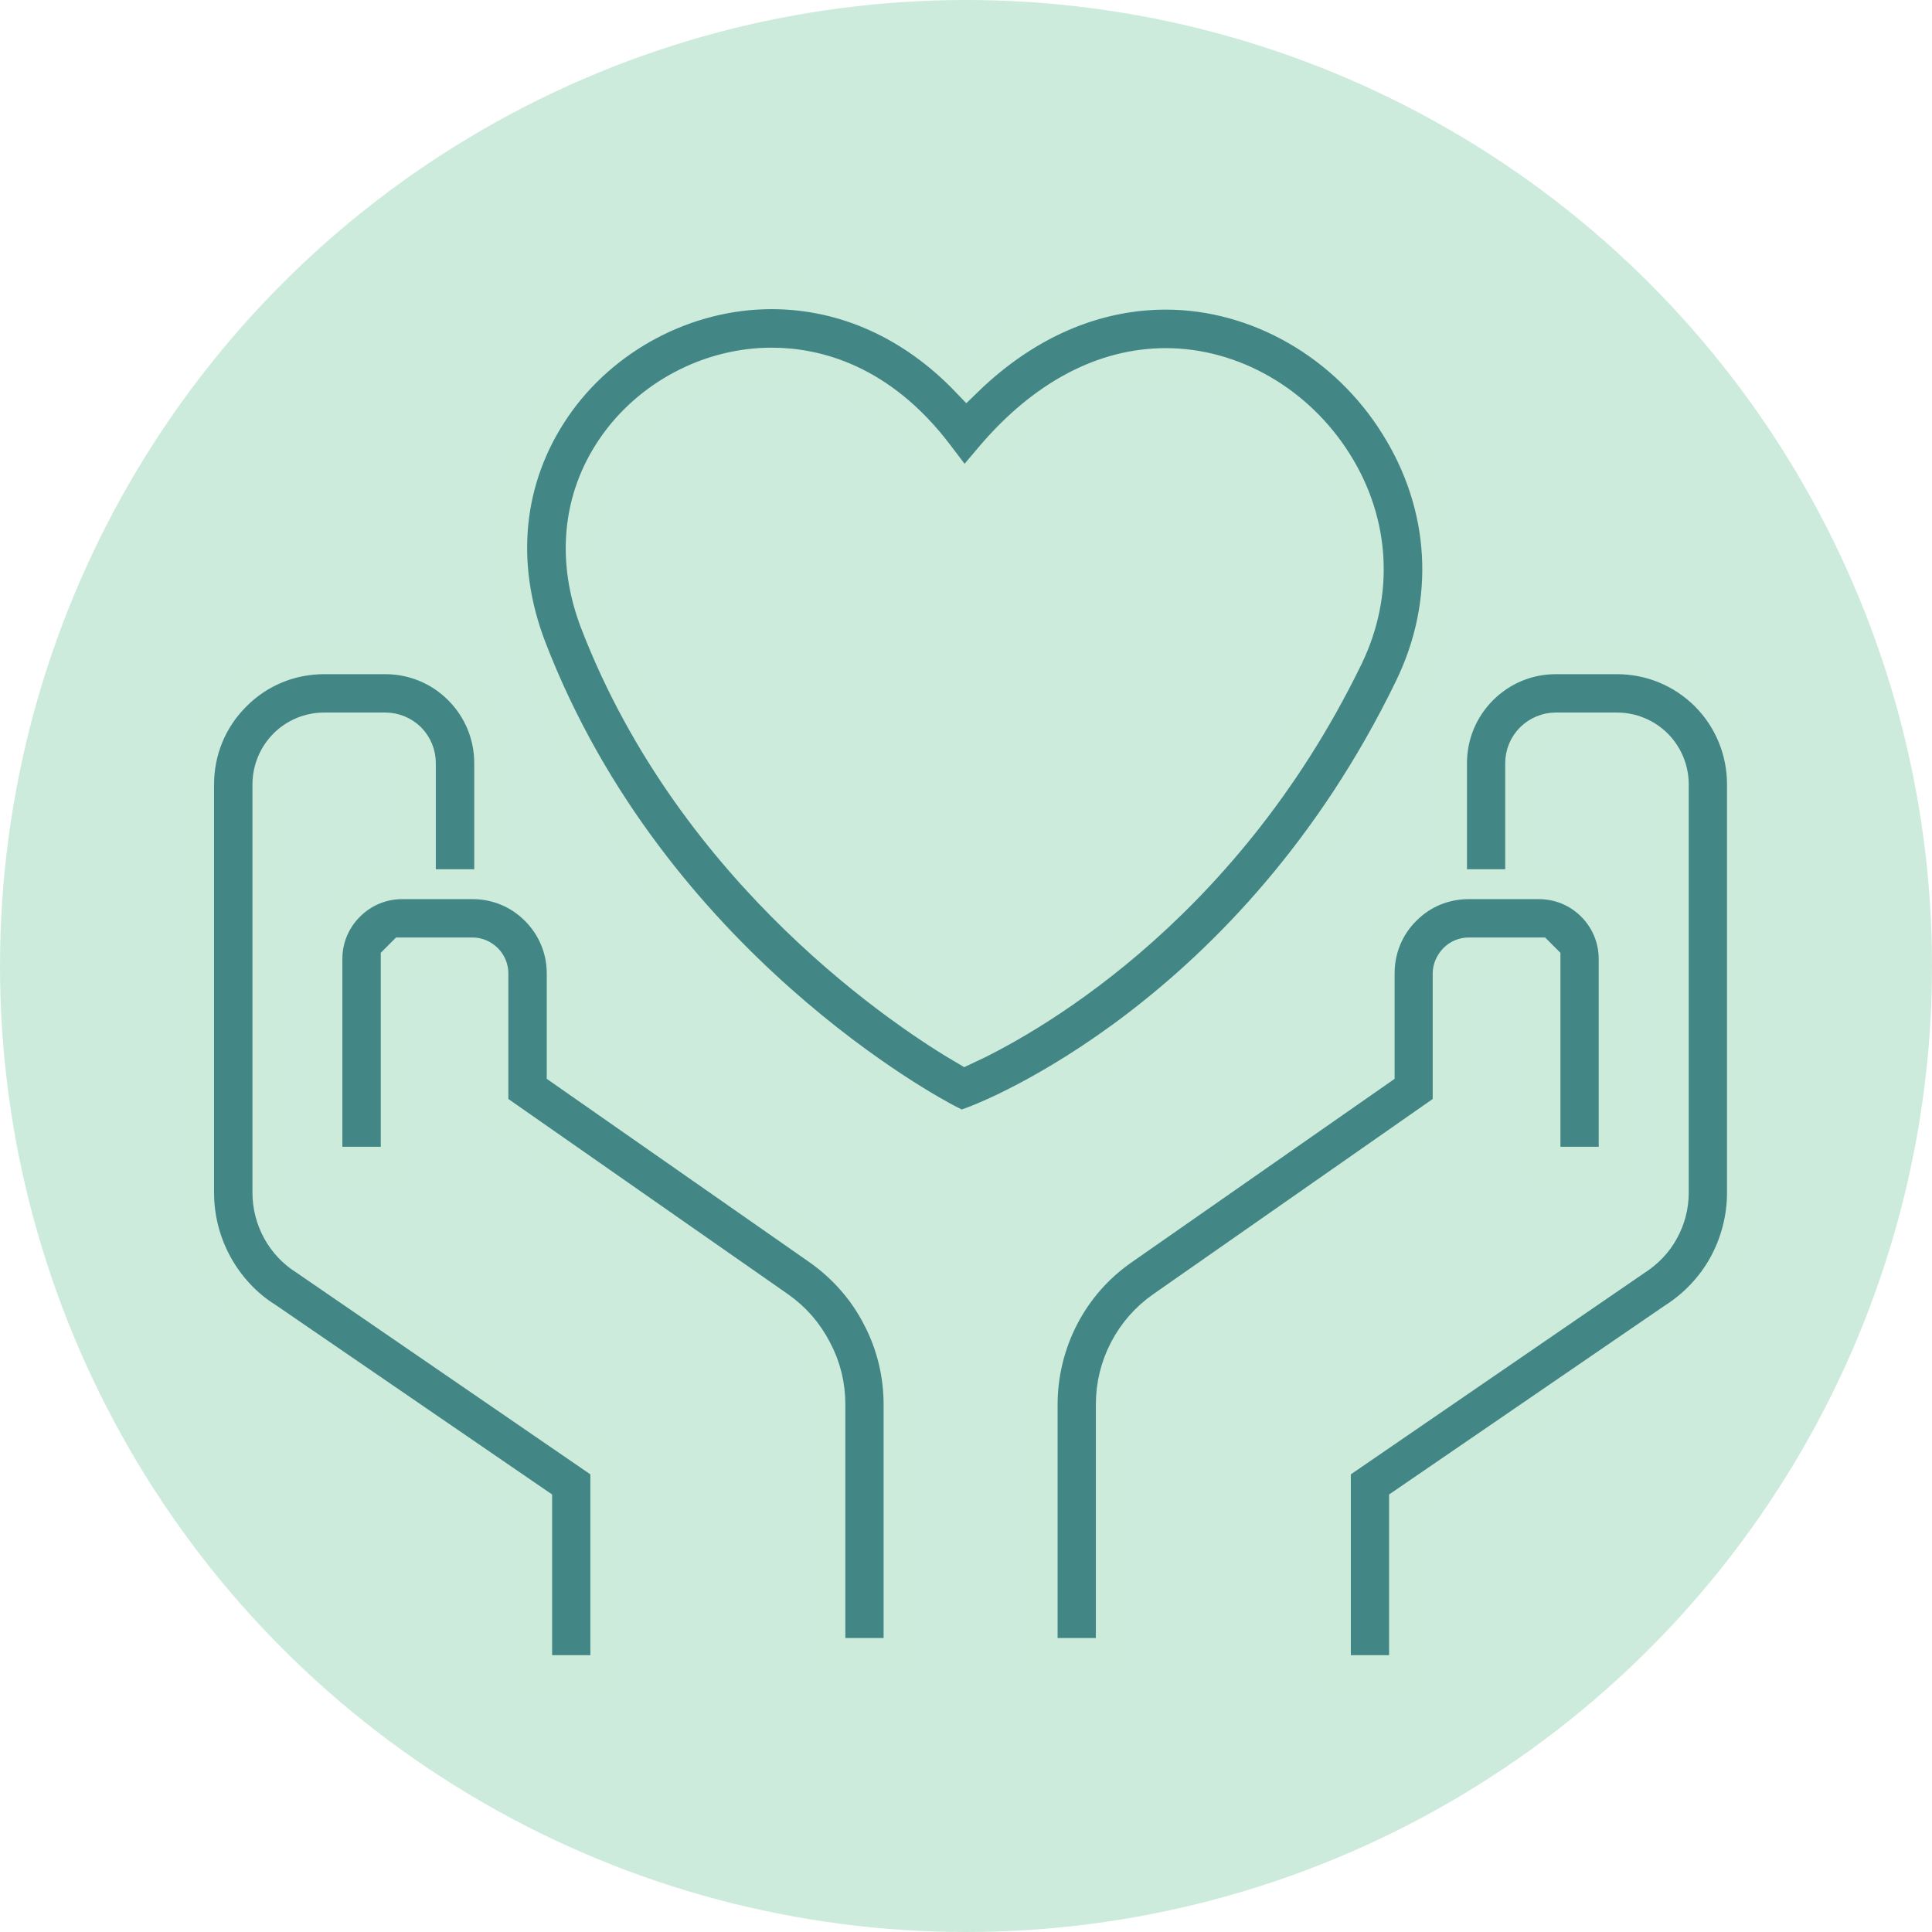
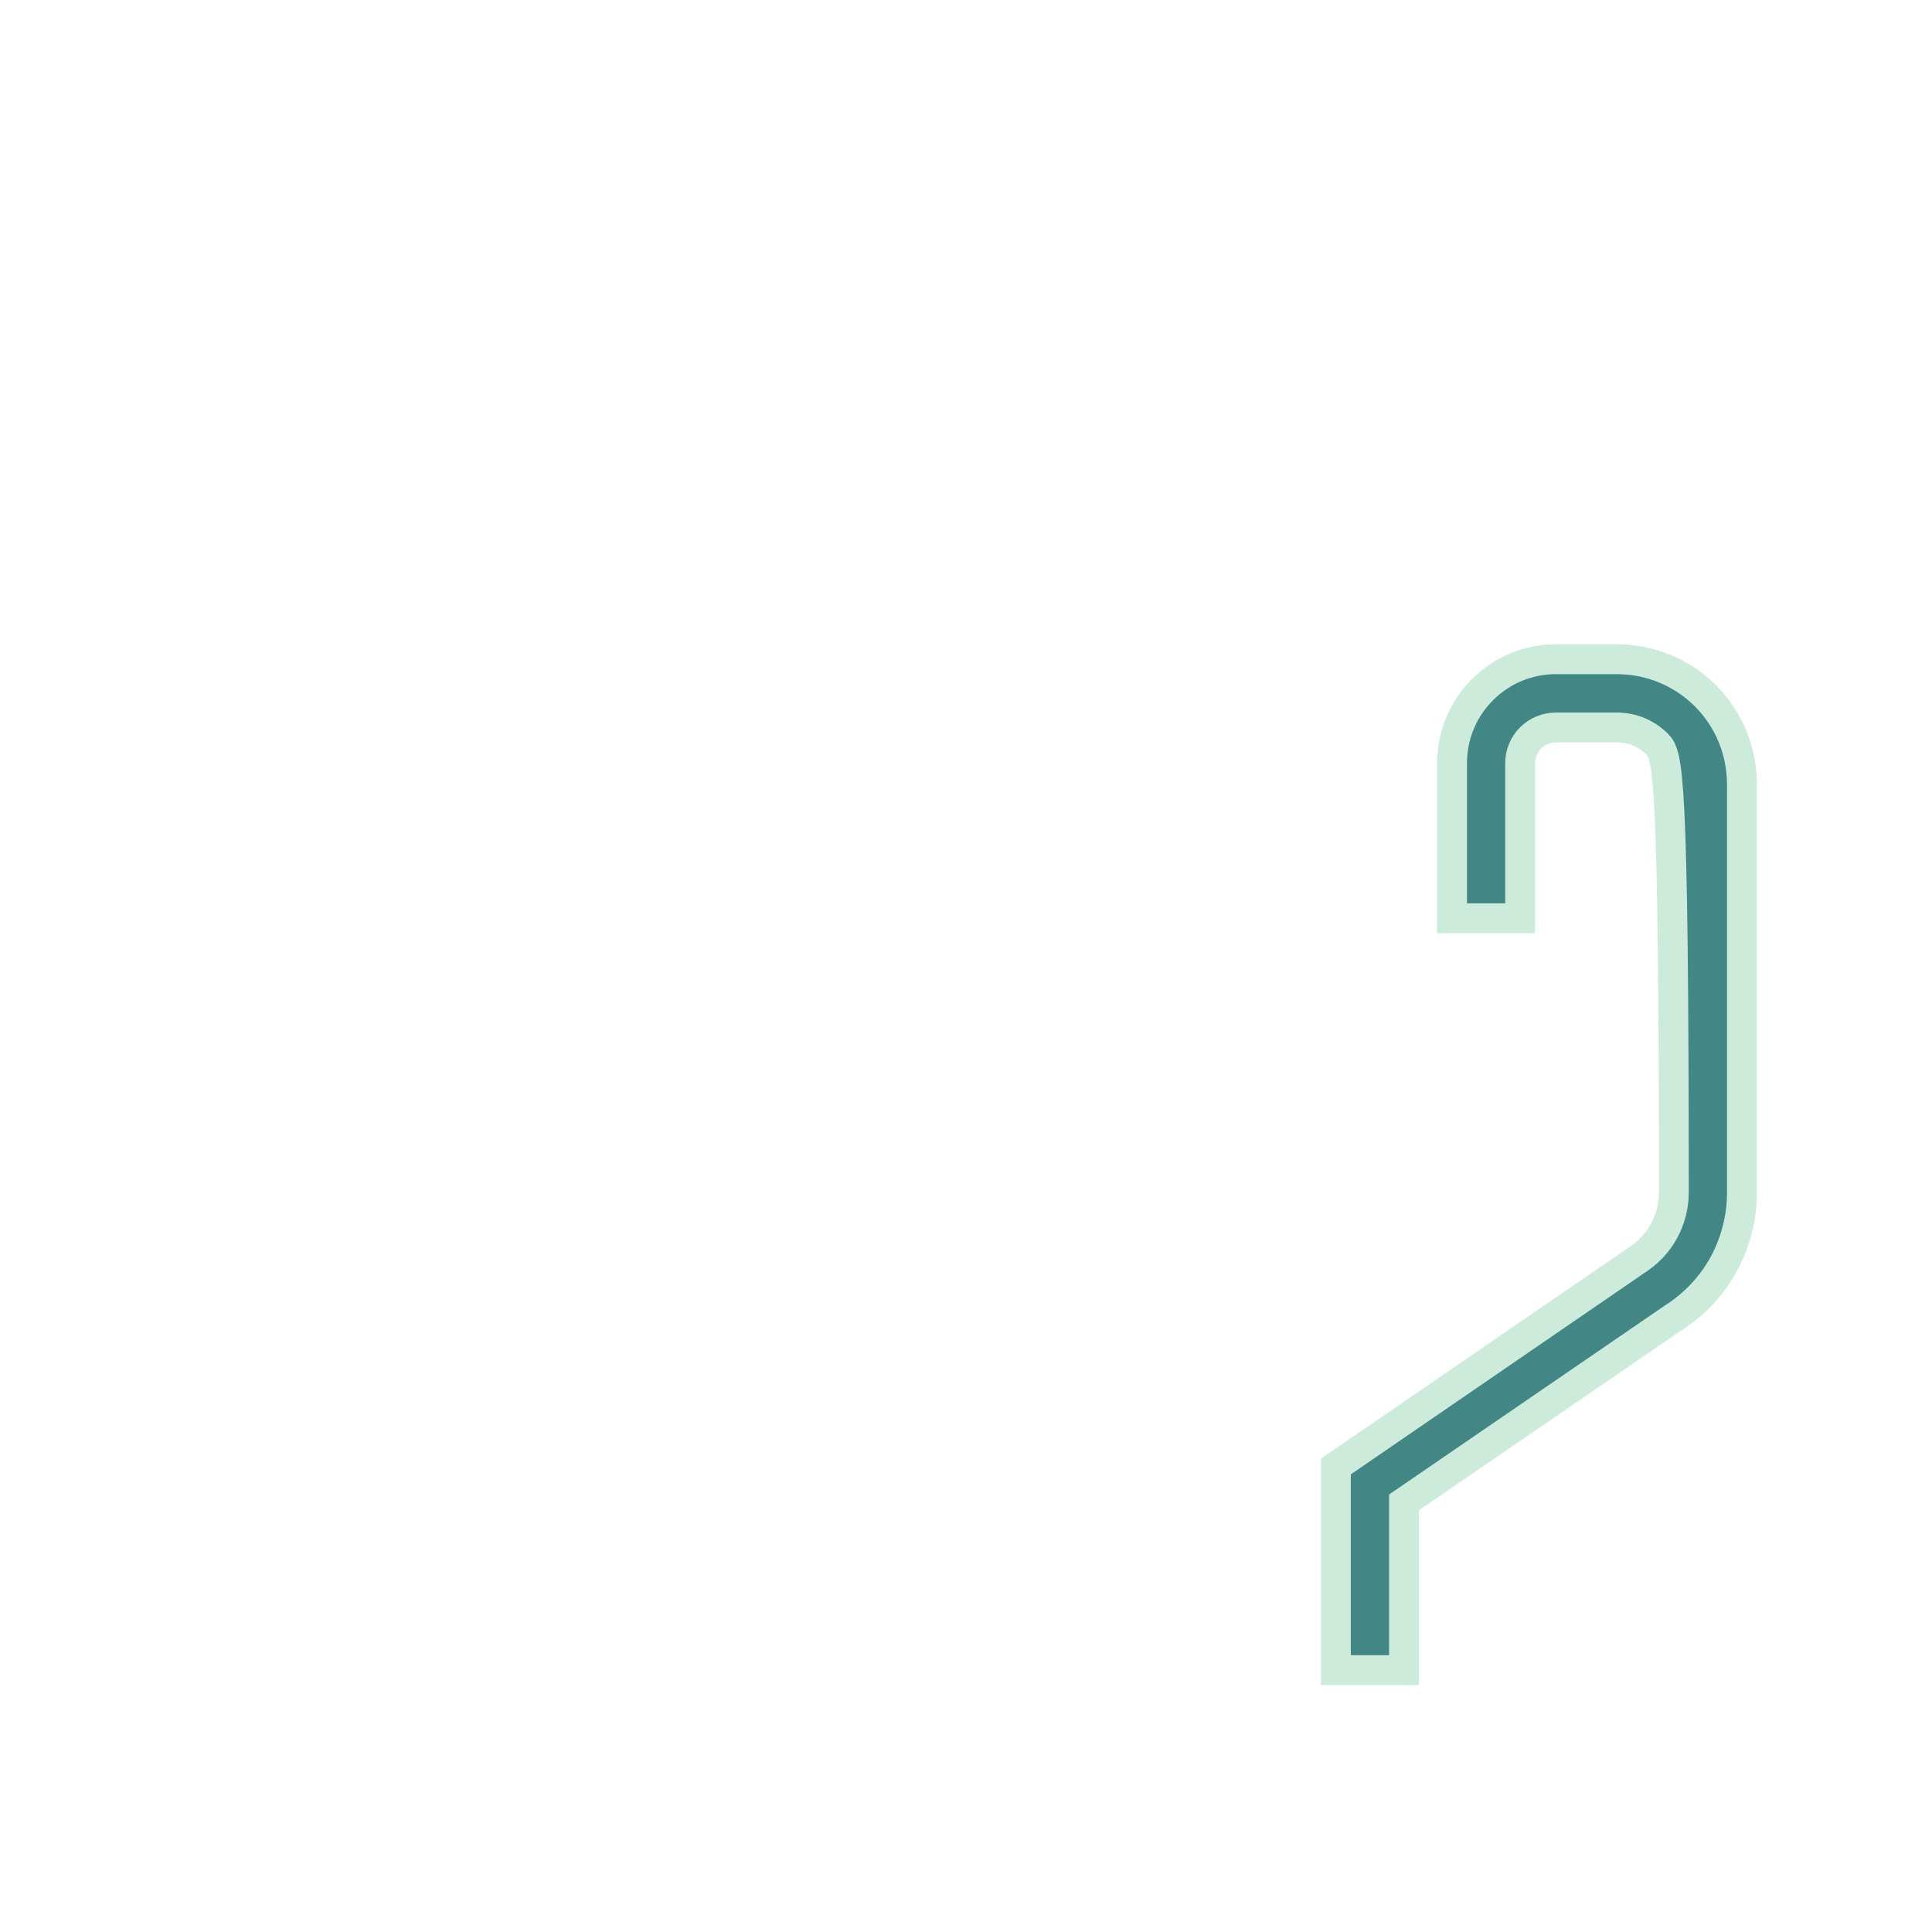
<svg xmlns="http://www.w3.org/2000/svg" width="97px" height="97px" viewBox="0 0 97 97" version="1.1">
  <title>Group 11</title>
  <desc>Created with Sketch.</desc>
  <defs />
  <g id="Page-1" stroke="none" stroke-width="1" fill="none" fill-rule="evenodd">
    <g id="Homepage-01" transform="translate(-275, -984)">
      <g id="Group-11" transform="translate(275, 984)">
-         <circle id="Oval-2" fill="#CDEBDC" cx="48.5" cy="48.5" r="48.5" />
-         <path d="M38.738,18.206 C35.586,18.206 32.517,19.83 30.734,22.436 C28.974,25.004 28.675,28.146 29.884,31.289 C34.805,44.05 45.626,51.086 48.45,52.734 C51.189,51.477 61.344,46.074 67.688,33.006 C69.234,29.81 69.043,26.238 67.145,23.211 C65.224,20.137 61.926,18.229 58.528,18.229 C55.383,18.229 52.36,19.83 49.773,22.858 L48.396,24.483 L47.11,22.789 C44.241,19.003 40.973,18.206 38.738,18.206 L38.738,18.206 Z M48.235,56.521 L47.562,56.176 C46.965,55.869 32.808,48.404 26.686,32.523 C25.056,28.292 25.492,24.023 27.902,20.497 C30.321,16.964 34.468,14.772 38.738,14.772 C42.389,14.772 45.802,16.32 48.534,19.179 C52.215,15.6 55.941,14.795 58.528,14.795 C63.097,14.795 67.512,17.324 70.045,21.394 C72.586,25.441 72.846,30.224 70.772,34.5 C62.798,50.948 49.506,56.045 48.947,56.26 L48.235,56.521 Z" id="Fill-1" stroke="#CDEBDB" stroke-width="1.5" fill="#428785" />
-         <path d="M30.391,83.852 L26.97,83.852 L26.97,75.429 L13.418,66.139 C12.407,65.511 11.527,64.576 10.923,63.48 C10.318,62.384 9.997,61.142 9.997,59.885 L9.997,39.39 C9.997,37.704 10.647,36.125 11.841,34.937 C13.02,33.749 14.604,33.098 16.28,33.098 L19.341,33.098 C20.733,33.098 22.05,33.642 23.029,34.623 C24.016,35.612 24.56,36.922 24.56,38.317 L24.56,46.104 L21.131,46.104 L21.131,38.317 C21.131,37.842 20.948,37.39 20.611,37.045 C20.274,36.715 19.823,36.524 19.341,36.524 L16.28,36.524 C15.522,36.524 14.795,36.823 14.259,37.359 C13.724,37.903 13.425,38.624 13.425,39.39 L13.425,59.885 C13.425,60.56 13.601,61.234 13.923,61.817 C14.252,62.415 14.726,62.913 15.293,63.265 L30.391,73.628 L30.391,83.852 Z" id="Fill-5" stroke="#CDEBDB" stroke-width="1.5" fill="#428785" />
-         <path d="M45.113,82.991 L41.692,82.991 L41.692,70.506 C41.692,69.533 41.463,68.597 41.004,67.739 C40.552,66.865 39.925,66.145 39.121,65.585 L24.773,55.568 L24.773,48.869 C24.773,48.601 24.665,48.333 24.466,48.133 C24.26,47.934 24.007,47.819 23.724,47.819 L20.196,47.819 L19.867,48.149 L19.867,58.327 L16.439,58.327 L16.439,48.149 C16.439,47.145 16.829,46.202 17.548,45.489 C18.253,44.784 19.194,44.393 20.196,44.393 L23.724,44.393 C24.926,44.393 26.05,44.86 26.892,45.711 C27.734,46.554 28.201,47.681 28.201,48.869 L28.201,53.774 L41.08,62.765 C42.32,63.639 43.353,64.804 44.042,66.153 C44.746,67.486 45.113,68.996 45.113,70.506 L45.113,82.991 Z" id="Fill-3" stroke="#CDEBDB" stroke-width="1.5" fill="#428785" />
-         <path d="M70.492,83.852 L67.071,83.852 L67.071,73.628 L82.109,63.311 C82.736,62.913 83.211,62.415 83.532,61.824 C83.861,61.234 84.037,60.56 84.037,59.885 L84.037,39.39 C84.037,38.624 83.739,37.903 83.203,37.359 C82.66,36.823 81.94,36.524 81.175,36.524 L78.114,36.524 C77.639,36.524 77.188,36.715 76.851,37.045 C76.507,37.39 76.323,37.842 76.323,38.317 L76.323,46.104 L72.903,46.104 L72.903,38.317 C72.903,36.922 73.446,35.612 74.433,34.623 C75.42,33.642 76.721,33.098 78.114,33.098 L81.175,33.098 C82.851,33.098 84.435,33.749 85.629,34.937 C86.807,36.125 87.458,37.704 87.458,39.39 L87.458,59.885 C87.458,61.142 87.136,62.384 86.532,63.488 C85.935,64.576 85.047,65.511 83.983,66.185 L70.492,75.429 L70.492,83.852 Z" id="Fill-10" stroke="#CDEBDB" stroke-width="1.5" fill="#428785" />
-         <path d="M55.77,82.991 L52.349,82.991 L52.349,70.506 C52.349,69.004 52.717,67.494 53.413,66.145 C54.125,64.781 55.12,63.646 56.382,62.765 L69.269,53.774 L69.269,48.869 C69.269,47.681 69.721,46.554 70.578,45.704 C71.412,44.86 72.529,44.393 73.738,44.393 L77.266,44.393 C78.261,44.393 79.21,44.784 79.914,45.489 C80.626,46.202 81.016,47.145 81.016,48.149 L81.016,58.327 L77.595,58.327 L77.595,48.149 L77.266,47.819 L73.738,47.819 C73.455,47.819 73.195,47.934 73.004,48.126 C72.805,48.333 72.682,48.601 72.682,48.869 L72.682,55.568 L58.341,65.585 C57.538,66.145 56.903,66.865 56.451,67.731 C56,68.597 55.77,69.533 55.77,70.506 L55.77,82.991 Z" id="Fill-8" stroke="#CDEBDB" stroke-width="1.5" fill="#428785" />
+         <path d="M70.492,83.852 L67.071,83.852 L67.071,73.628 L82.109,63.311 C82.736,62.913 83.211,62.415 83.532,61.824 C83.861,61.234 84.037,60.56 84.037,59.885 C84.037,38.624 83.739,37.903 83.203,37.359 C82.66,36.823 81.94,36.524 81.175,36.524 L78.114,36.524 C77.639,36.524 77.188,36.715 76.851,37.045 C76.507,37.39 76.323,37.842 76.323,38.317 L76.323,46.104 L72.903,46.104 L72.903,38.317 C72.903,36.922 73.446,35.612 74.433,34.623 C75.42,33.642 76.721,33.098 78.114,33.098 L81.175,33.098 C82.851,33.098 84.435,33.749 85.629,34.937 C86.807,36.125 87.458,37.704 87.458,39.39 L87.458,59.885 C87.458,61.142 87.136,62.384 86.532,63.488 C85.935,64.576 85.047,65.511 83.983,66.185 L70.492,75.429 L70.492,83.852 Z" id="Fill-10" stroke="#CDEBDB" stroke-width="1.5" fill="#428785" />
      </g>
    </g>
  </g>
</svg>